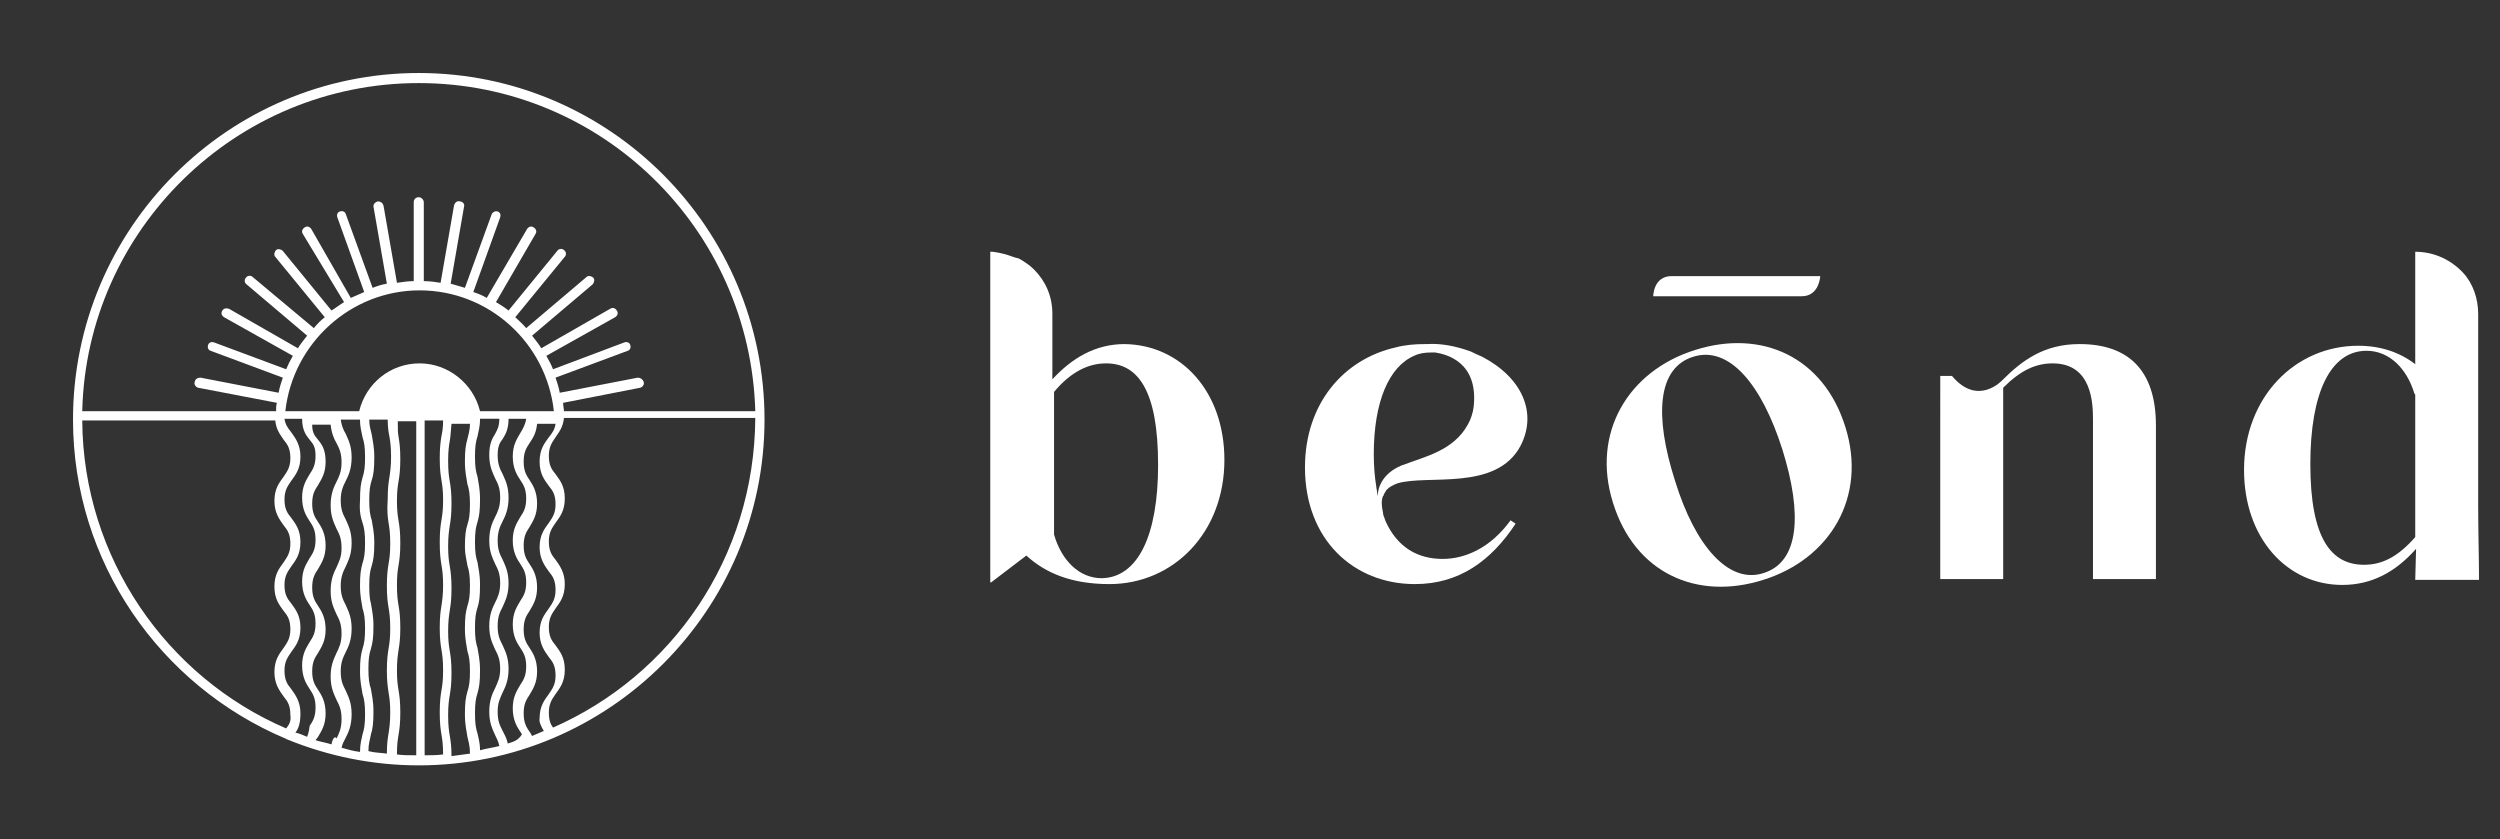
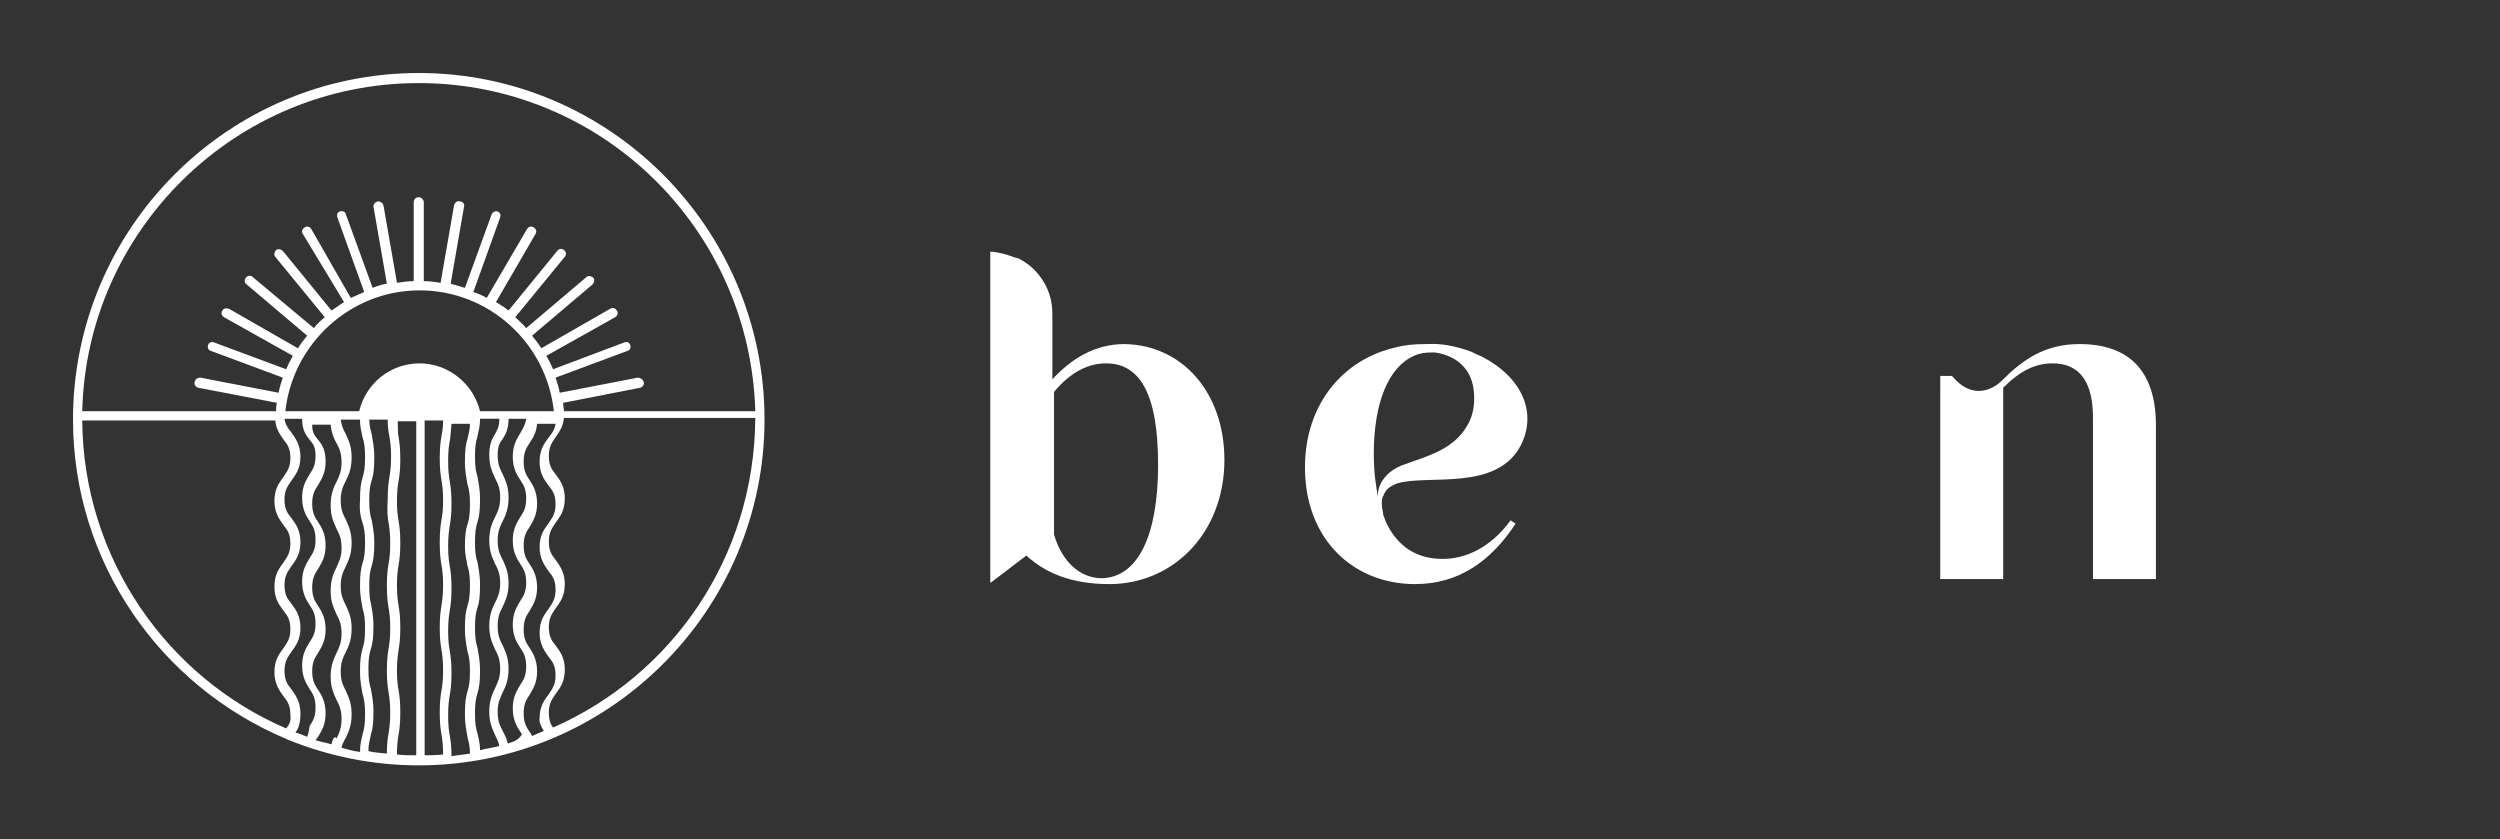
<svg xmlns="http://www.w3.org/2000/svg" version="1.1" id="Capa_1" x="0px" y="0px" viewBox="0 0 297.9 100" style="enable-background:new 0 0 297.9 100;" xml:space="preserve">
  <rect x="0" y="0" width="297.9" height="100" fill="#333333" stroke="none" />
  <style type="text/css">
	.st0{fill:#FFFFFF;}
</style>
  <g>
    <path class="st0" d="M138,55.4c0-8.9-2.4-12.1-6.2-12.1c-2.1,0-4.2,1-6.2,3.4v17c0.9,3.1,3,5.2,5.7,5.2   C135.6,68.8,138,63.8,138,55.4L138,55.4z M145.9,54.8c0,8.7-6.1,14.8-13.7,14.8c-4.5,0-7.6-1.3-9.9-3.4l-4.2,3.2H118V30   c0.1,0,0.2,0,0.3,0c0.8,0.1,1.6,0.3,2.4,0.6l0.3,0.1l0.4,0.1c0,0,0,0,0,0c0.7,0.4,1.3,0.8,1.8,1.3c1.4,1.4,2.2,3.2,2.2,5.3v7.8   c2.3-2.5,5.1-4.2,8.6-4.2C140.8,41.1,145.9,46.7,145.9,54.8L145.9,54.8z" />
    <path class="st0" d="M166.7,55.6c0.1,0,0.2-0.1,0.2-0.1c0.1,0,0.2-0.1,0.3-0.1c2.6-1,6-1.7,7.7-4.8c0.4-0.7,0.6-1.4,0.7-2.1   c0.6-5.4-3.3-6.3-4.6-6.5c-0.1,0-0.1,0-0.1,0c-0.1,0-0.1,0-0.2,0c-0.1,0-0.1,0-0.1,0c-0.8,0-1.5,0.1-2.1,0.4   c-3,1.3-4.8,5.5-4.8,11.7c0,1.4,0.1,2.7,0.3,3.9c0,0.2,0.1,0.5,0.1,0.7c0,0.2,0.1,0.4,0.1,0.6C164.1,58.9,164.2,56.8,166.7,55.6   L166.7,55.6z M164.8,59.1c-0.2,0.5-0.2,1.1,0,2c0,0.2,0.1,0.5,0.2,0.7c0,0.1,0.1,0.2,0.1,0.3l0,0c1.4,3.1,3.8,4.5,6.8,4.5   c2.7,0,5.7-1.3,8.1-4.6l0.6,0.4c-2.9,4.4-6.7,7.2-12,7.2c-7.3,0-13.1-5.3-13.1-13.9c0-7.6,4.6-12.9,10.8-14.3   c1.1-0.3,2.3-0.4,3.5-0.4c0.1,0,0.2,0,0.3,0c1.5-0.1,3.3,0.2,5.2,0.9c0.4,0.2,0.8,0.4,1.3,0.6c4.8,2.5,6.6,6.7,4.6,10.6   c-2.9,5.5-11.1,3.4-14.7,4.5c0,0,0,0,0,0c-0.5,0.2-0.9,0.4-1.2,0.7c0,0-0.1,0.1-0.1,0.1c-0.1,0.2-0.2,0.3-0.3,0.5   C164.9,59.1,164.8,59.1,164.8,59.1L164.8,59.1z" />
-     <path class="st0" d="M212.4,53.6c-2.5-7.9-6.4-12.4-10.6-11.1c-4.3,1.3-4.7,7-2.2,14.8c2.4,7.8,6.4,12.3,10.5,11   C214.4,67,214.8,61.3,212.4,53.6L212.4,53.6z M210.1,69.1c-7.9,2.5-15.3-0.8-17.9-9.2c-2.6-8.3,1.8-15.7,9.8-18.2   c7.9-2.5,15.3,0.8,17.9,9.2C222.5,59.2,218.1,66.6,210.1,69.1L210.1,69.1z" />
    <path class="st0" d="M256.9,50.7V69h-7.5V50c0-1.9-0.1-6.7-4.8-6.7c-2,0-3.8,0.8-5.9,2.9V69h-7.5V44.8h1.4c3.1,3.7,6,0.5,6,0.5   c2.4-2.4,5-4.3,9.2-4.3C253.6,41,256.9,44.1,256.9,50.7L256.9,50.7z" />
-     <path class="st0" d="M287.8,47.1c0-0.1,0-0.1-0.1-0.2c-0.9-3-3-5.1-5.7-5.1c-4.3,0-6.7,5-6.7,13.5c0,8.9,2.5,12,6.4,12   c2.1,0,4-0.9,6.1-3.3V47.1L287.8,47.1z M295.4,69.1h-7.6l0.1-3.7c-2.4,2.7-5.2,4.3-8.8,4.3c-6.6,0-11.7-5.6-11.7-13.7   c0-8.7,6.1-14.8,13.6-14.8c2.7,0,5,0.8,6.8,2.2c0,0,0,0,0,0V30c2.3,0,4.3,1,5.7,2.5c1.2,1.3,1.8,3.1,1.8,4.9l0,19.8v3.2   C295.3,63,295.4,66.8,295.4,69.1L295.4,69.1z" />
-     <path class="st0" d="M214.7,35.3c-0.4,0-17.7,0-17.7,0s0-2.4,2.2-2.4c1.6,0,17.7,0,17.7,0S216.8,35.3,214.7,35.3L214.7,35.3z" />
    <path class="st0" d="M65.9,86.7c-0.3-0.4-0.5-0.9-0.5-1.8c0-1.1,0.4-1.6,0.8-2.2c0.5-0.7,1.1-1.4,1.1-2.9c0-1.5-0.6-2.2-1.1-2.9   c-0.5-0.6-0.8-1.1-0.8-2.2c0-1.1,0.4-1.6,0.8-2.2c0.5-0.7,1.1-1.4,1.1-2.9c0-1.4-0.6-2.2-1.1-2.9c-0.5-0.6-0.8-1.1-0.8-2.2   c0-1.1,0.4-1.6,0.8-2.2c0.5-0.7,1.1-1.4,1.1-2.9c0-1.5-0.6-2.2-1.1-2.9c-0.5-0.6-0.8-1.1-0.8-2.2c0-1.1,0.4-1.6,0.8-2.2   c0.4-0.6,0.9-1.2,1-2.3l22.8,0C89.9,66.5,80,80.5,65.9,86.7L65.9,86.7z M64.8,87.1c-0.5,0.2-0.9,0.4-1.4,0.6   c-0.1-0.2-0.2-0.4-0.3-0.5c-0.4-0.6-0.7-1.1-0.7-2.2c0-1.1,0.3-1.6,0.7-2.2c0.4-0.7,0.9-1.4,0.9-2.8c0-1.4-0.5-2.2-0.9-2.8   c-0.4-0.6-0.7-1.1-0.7-2.2c0-1.1,0.3-1.6,0.7-2.2c0.4-0.7,0.9-1.4,0.9-2.8c0-1.4-0.5-2.2-0.9-2.8c-0.4-0.6-0.7-1.1-0.7-2.2   c0-1.1,0.3-1.6,0.7-2.2c0.4-0.7,0.9-1.4,0.9-2.8c0-1.4-0.5-2.2-0.9-2.8c-0.4-0.6-0.7-1.1-0.7-2.2c0-1.1,0.3-1.6,0.7-2.2   c0.4-0.6,0.8-1.2,0.9-2.3h2.2c-0.1,0.7-0.4,1.1-0.8,1.6c-0.5,0.7-1.1,1.4-1.1,2.9c0,1.5,0.6,2.2,1.1,2.9c0.5,0.6,0.8,1.1,0.8,2.2   c0,1.1-0.4,1.6-0.8,2.2c-0.5,0.7-1.1,1.4-1.1,2.9c0,1.4,0.6,2.2,1.1,2.9c0.5,0.6,0.8,1.1,0.8,2.2c0,1.1-0.4,1.6-0.8,2.2   c-0.5,0.7-1.1,1.4-1.1,2.9c0,1.4,0.6,2.2,1.1,2.9c0.5,0.6,0.8,1.1,0.8,2.2c0,1.1-0.4,1.6-0.8,2.2c-0.5,0.7-1.1,1.4-1.1,2.9   C64.2,86,64.5,86.6,64.8,87.1L64.8,87.1z M60.5,88.6c-0.1-0.6-0.4-1.1-0.6-1.5c-0.3-0.6-0.6-1.1-0.6-2.3c0-1.1,0.3-1.6,0.6-2.3   c0.3-0.6,0.7-1.4,0.7-2.8c0-1.4-0.4-2.1-0.7-2.8c-0.3-0.6-0.6-1.1-0.6-2.3s0.3-1.7,0.6-2.3c0.3-0.7,0.7-1.4,0.7-2.8   c0-1.4-0.4-2.1-0.7-2.8c-0.3-0.6-0.6-1.1-0.6-2.3c0-1.1,0.3-1.7,0.6-2.3c0.3-0.6,0.7-1.4,0.7-2.8c0-1.4-0.4-2.1-0.7-2.8   c-0.3-0.6-0.6-1.1-0.6-2.3c0-1.1,0.3-1.5,0.6-1.9c0.3-0.5,0.7-1.1,0.7-2.4h2.1c-0.1,0.7-0.4,1.2-0.7,1.7c-0.4,0.7-0.9,1.4-0.9,2.8   c0,1.4,0.5,2.2,0.9,2.8c0.4,0.6,0.7,1.1,0.7,2.2c0,1.1-0.3,1.6-0.7,2.2c-0.4,0.7-0.9,1.4-0.9,2.8c0,1.4,0.5,2.2,0.9,2.8   c0.4,0.6,0.7,1.1,0.7,2.2c0,1.1-0.3,1.6-0.7,2.2c-0.4,0.7-0.9,1.4-0.9,2.8c0,1.4,0.5,2.2,0.9,2.8c0.4,0.6,0.7,1.1,0.7,2.2   c0,1.1-0.3,1.6-0.7,2.2c-0.4,0.7-0.9,1.4-0.9,2.8c0,1.4,0.5,2.2,0.9,2.8c0.1,0.1,0.1,0.2,0.2,0.3C61.7,88.3,61.1,88.4,60.5,88.6   L60.5,88.6z M57.2,89.4c0-0.9-0.2-1.5-0.3-2c-0.2-0.6-0.3-1.2-0.3-2.4c0-1.2,0.1-1.8,0.3-2.4c0.2-0.7,0.3-1.3,0.3-2.7   c0-1.3-0.2-2-0.3-2.7c-0.2-0.6-0.3-1.2-0.3-2.4c0-1.2,0.1-1.8,0.3-2.4c0.2-0.6,0.3-1.3,0.3-2.7c0-1.3-0.2-2-0.3-2.7   c-0.2-0.6-0.3-1.2-0.3-2.4c0-1.2,0.1-1.8,0.3-2.4c0.2-0.7,0.3-1.3,0.3-2.7c0-1.3-0.2-2-0.3-2.7c-0.2-0.6-0.3-1.2-0.3-2.4   c0-1.2,0.1-1.8,0.3-2.4c0.1-0.6,0.3-1.1,0.3-2.1h0.3l0,0h2c0,1-0.3,1.4-0.5,1.8c-0.3,0.5-0.7,1.1-0.7,2.5c0,1.4,0.4,2.1,0.7,2.8   c0.3,0.6,0.6,1.1,0.6,2.3c0,1.1-0.3,1.7-0.6,2.3c-0.3,0.6-0.7,1.4-0.7,2.8c0,1.4,0.4,2.1,0.7,2.8c0.3,0.6,0.6,1.1,0.6,2.3   c0,1.1-0.3,1.7-0.6,2.3c-0.3,0.6-0.7,1.4-0.7,2.8c0,1.4,0.4,2.1,0.7,2.8c0.3,0.6,0.6,1.1,0.6,2.3c0,1.1-0.3,1.6-0.6,2.3   c-0.3,0.6-0.7,1.4-0.7,2.8c0,1.4,0.4,2.1,0.7,2.8c0.2,0.4,0.4,0.8,0.5,1.3C58.7,89.1,57.9,89.2,57.2,89.4L57.2,89.4z M55.7,67.4   c0.2,0.6,0.3,1.2,0.3,2.4c0,1.2-0.1,1.8-0.3,2.4c-0.2,0.7-0.3,1.3-0.3,2.7c0,1.3,0.2,2,0.3,2.7c0.2,0.6,0.3,1.2,0.3,2.4   c0,1.2-0.1,1.8-0.3,2.4c-0.2,0.7-0.3,1.3-0.3,2.7c0,1.3,0.2,2,0.3,2.7c0.1,0.5,0.3,1,0.3,2c-0.7,0.1-1.4,0.2-2.2,0.3   c0-1.2-0.1-1.8-0.2-2.4c-0.1-0.6-0.2-1.2-0.2-2.5c0-1.2,0.1-1.8,0.2-2.4c0.1-0.6,0.2-1.3,0.2-2.6c0-1.3-0.1-2-0.2-2.6   c-0.1-0.6-0.2-1.2-0.2-2.4c0-1.2,0.1-1.8,0.2-2.5c0.1-0.6,0.2-1.3,0.2-2.6c0-1.3-0.1-2-0.2-2.6c-0.1-0.6-0.2-1.2-0.2-2.4   c0-1.2,0.1-1.8,0.2-2.5c0.1-0.6,0.2-1.3,0.2-2.6c0-1.3-0.1-2-0.2-2.6c-0.1-0.6-0.2-1.2-0.2-2.5c0-1.2,0.1-1.8,0.2-2.4   c0.1-0.5,0.1-1.1,0.2-2H56c0,0.8-0.2,1.3-0.3,1.8c-0.2,0.7-0.3,1.3-0.3,2.7c0,1.3,0.2,2,0.3,2.7c0.2,0.6,0.3,1.2,0.3,2.4   c0,1.2-0.1,1.8-0.3,2.4c-0.2,0.6-0.3,1.3-0.3,2.7C55.4,66.1,55.6,66.7,55.7,67.4L55.7,67.4z M52.6,67.3c0.1,0.6,0.2,1.2,0.2,2.4   c0,1.2-0.1,1.8-0.2,2.5c-0.1,0.6-0.2,1.3-0.2,2.6c0,1.3,0.1,2,0.2,2.6c0.1,0.6,0.2,1.2,0.2,2.5c0,1.2-0.1,1.8-0.2,2.4   c-0.1,0.6-0.2,1.3-0.2,2.6c0,1.3,0.1,2,0.2,2.6c0.1,0.6,0.2,1.2,0.2,2.4C52,90,51.3,90,50.6,90c0,0,0,0,0,0V50.1h2.2   c0,0.9-0.1,1.4-0.2,1.9c-0.1,0.6-0.2,1.3-0.2,2.6c0,1.3,0.1,2,0.2,2.6c0.1,0.6,0.2,1.2,0.2,2.4c0,1.2-0.1,1.8-0.2,2.4   c-0.1,0.6-0.2,1.3-0.2,2.6C52.4,66,52.5,66.7,52.6,67.3L52.6,67.3z M42.8,49L34,49c0.9-8.1,7.8-14.4,16-14.4   c8.2,0,15.1,6.2,16,14.4h-8.8c-0.8-3.3-3.8-5.7-7.2-5.7C46.5,43.3,43.6,45.7,42.8,49L42.8,49z M47.3,89.9c0-1.2,0.1-1.8,0.2-2.4   c0.1-0.6,0.2-1.3,0.2-2.6c0-1.3-0.1-2-0.2-2.6c-0.1-0.6-0.2-1.2-0.2-2.4c0-1.2,0.1-1.8,0.2-2.5c0.1-0.6,0.2-1.3,0.2-2.6   c0-1.3-0.1-2-0.2-2.6c-0.1-0.6-0.2-1.2-0.2-2.5c0-1.2,0.1-1.8,0.2-2.4c0.1-0.6,0.2-1.3,0.2-2.6c0-1.3-0.1-2-0.2-2.6   c-0.1-0.6-0.2-1.2-0.2-2.4c0-1.2,0.1-1.8,0.2-2.4c0.1-0.6,0.2-1.3,0.2-2.6c0-1.3-0.1-2-0.2-2.6c-0.1-0.5-0.1-1-0.1-1.9h2.2V90   c0,0,0,0,0,0C48.7,90,48,90,47.3,89.9L47.3,89.9z M46.3,62.3c0.1,0.6,0.2,1.2,0.2,2.5c0,1.2-0.1,1.8-0.2,2.4   c-0.1,0.6-0.2,1.3-0.2,2.6c0,1.3,0.1,2,0.2,2.6c0.1,0.6,0.2,1.2,0.2,2.5c0,1.2-0.1,1.8-0.2,2.4c-0.1,0.6-0.2,1.3-0.2,2.6   c0,1.3,0.1,1.9,0.2,2.6c0.1,0.6,0.2,1.2,0.2,2.4c0,1.2-0.1,1.8-0.2,2.5c-0.1,0.6-0.2,1.2-0.2,2.4c-0.7-0.1-1.5-0.1-2.2-0.3   c0-0.9,0.2-1.4,0.3-2c0.2-0.6,0.3-1.3,0.3-2.7c0-1.3-0.2-2-0.3-2.7c-0.2-0.6-0.3-1.2-0.3-2.4c0-1.2,0.1-1.8,0.3-2.4   c0.2-0.7,0.3-1.3,0.3-2.7c0-1.3-0.2-2-0.3-2.7C44.1,71.6,44,71,44,69.8c0-1.2,0.1-1.8,0.3-2.4c0.2-0.7,0.3-1.3,0.3-2.7   c0-1.3-0.2-2-0.3-2.7c-0.2-0.6-0.3-1.2-0.3-2.4c0-1.2,0.1-1.8,0.3-2.4c0.2-0.6,0.3-1.3,0.3-2.7c0-1.3-0.2-2-0.3-2.7   c-0.1-0.5-0.3-1-0.3-1.8h2.2c0,0.9,0.1,1.5,0.2,2c0.1,0.6,0.2,1.2,0.2,2.4c0,1.2-0.1,1.8-0.2,2.5c-0.1,0.6-0.2,1.3-0.2,2.6   C46.1,61,46.2,61.6,46.3,62.3L46.3,62.3z M43.2,62.3c0.2,0.6,0.3,1.2,0.3,2.4c0,1.2-0.1,1.8-0.3,2.4c-0.2,0.7-0.3,1.3-0.3,2.7   c0,1.3,0.2,2,0.3,2.7c0.2,0.6,0.3,1.2,0.3,2.4c0,1.2-0.1,1.8-0.3,2.4c-0.2,0.7-0.3,1.3-0.3,2.7c0,1.3,0.2,2,0.3,2.7   c0.2,0.6,0.3,1.2,0.3,2.4c0,1.2-0.1,1.8-0.3,2.4c-0.1,0.5-0.3,1.1-0.3,2.1c-0.8-0.1-1.5-0.3-2.2-0.5c0.1-0.5,0.3-0.8,0.5-1.2   c0.3-0.6,0.7-1.4,0.7-2.8c0-1.4-0.4-2.1-0.7-2.8c-0.3-0.6-0.6-1.1-0.6-2.3c0-1.1,0.3-1.7,0.6-2.3c0.3-0.6,0.7-1.4,0.7-2.8   c0-1.4-0.4-2.1-0.7-2.8c-0.3-0.6-0.6-1.1-0.6-2.3c0-1.1,0.3-1.7,0.6-2.3c0.3-0.7,0.7-1.4,0.7-2.8c0-1.4-0.4-2.1-0.7-2.8   c-0.3-0.6-0.6-1.1-0.6-2.3c0-1.1,0.3-1.7,0.6-2.3c0.3-0.6,0.7-1.4,0.7-2.8c0-1.4-0.4-2.1-0.7-2.8c-0.3-0.5-0.5-1-0.6-1.7h2l0,0h0.3   c0,1,0.2,1.5,0.3,2.1c0.2,0.6,0.3,1.2,0.3,2.4c0,1.2-0.1,1.8-0.3,2.4c-0.2,0.7-0.3,1.3-0.3,2.7C42.8,61,43,61.7,43.2,62.3   L43.2,62.3z M39.5,88.7c-0.6-0.2-1.3-0.3-1.9-0.5c0.1-0.1,0.2-0.3,0.3-0.4c0.4-0.7,0.9-1.4,0.9-2.8c0-1.4-0.5-2.2-0.9-2.8   c-0.4-0.6-0.7-1.1-0.7-2.2c0-1.1,0.3-1.6,0.7-2.2c0.4-0.7,0.9-1.4,0.9-2.8c0-1.4-0.5-2.2-0.9-2.8c-0.4-0.6-0.7-1.1-0.7-2.2   c0-1.1,0.3-1.6,0.7-2.2c0.4-0.7,0.9-1.4,0.9-2.8c0-1.4-0.5-2.2-0.9-2.8c-0.4-0.6-0.7-1.1-0.7-2.2c0-1.1,0.3-1.6,0.7-2.2   c0.4-0.7,0.9-1.4,0.9-2.8c0-1.5-0.5-2.1-0.9-2.6c-0.4-0.5-0.7-0.8-0.7-1.8h2.2c0.1,1,0.4,1.7,0.7,2.2c0.3,0.6,0.6,1.1,0.6,2.3   c0,1.1-0.3,1.7-0.6,2.3c-0.3,0.6-0.7,1.4-0.7,2.8c0,1.4,0.4,2.1,0.7,2.8c0.3,0.6,0.6,1.1,0.6,2.3c0,1.1-0.3,1.6-0.6,2.3   c-0.3,0.6-0.7,1.4-0.7,2.8c0,1.4,0.4,2.1,0.7,2.8c0.3,0.6,0.6,1.1,0.6,2.3c0,1.1-0.3,1.7-0.6,2.3c-0.3,0.7-0.7,1.4-0.7,2.8   c0,1.4,0.4,2.1,0.7,2.8c0.3,0.6,0.6,1.1,0.6,2.3c0,1.1-0.3,1.7-0.6,2.3C39.9,87.6,39.6,88.1,39.5,88.7L39.5,88.7z M36.6,87.8   c-0.5-0.2-0.9-0.4-1.4-0.5c0.4-0.5,0.6-1.2,0.6-2.3c0-1.4-0.6-2.2-1.1-2.9c-0.5-0.6-0.8-1.1-0.8-2.2c0-1.1,0.4-1.6,0.8-2.2   c0.5-0.7,1.1-1.4,1.1-2.9c0-1.5-0.6-2.2-1.1-2.9c-0.5-0.6-0.8-1.1-0.8-2.2c0-1.1,0.4-1.6,0.8-2.2c0.5-0.7,1.1-1.4,1.1-2.9   c0-1.5-0.6-2.2-1.1-2.9c-0.5-0.6-0.8-1.1-0.8-2.2c0-1.1,0.4-1.6,0.8-2.2c0.5-0.7,1.1-1.4,1.1-2.9c0-1.4-0.6-2.2-1.1-2.9   c-0.4-0.5-0.7-0.9-0.8-1.6h2.1c0,1.4,0.5,2,0.9,2.5c0.4,0.5,0.7,0.8,0.7,1.9c0,1.1-0.3,1.6-0.7,2.2c-0.4,0.7-0.9,1.4-0.9,2.8   c0,1.4,0.5,2.2,0.9,2.8c0.4,0.6,0.7,1.1,0.7,2.2c0,1.1-0.3,1.6-0.7,2.2c-0.4,0.7-0.9,1.4-0.9,2.8c0,1.4,0.5,2.2,0.9,2.8   c0.4,0.6,0.7,1.1,0.7,2.2c0,1.1-0.3,1.6-0.7,2.2c-0.4,0.7-0.9,1.4-0.9,2.8c0,1.4,0.5,2.2,0.9,2.8c0.4,0.6,0.7,1.1,0.7,2.2   c0,1.1-0.3,1.6-0.7,2.2C36.8,87.3,36.7,87.5,36.6,87.8L36.6,87.8z M34.1,86.8C19.9,80.7,9.9,66.5,9.8,50.1c0.1,0,0.1,0,0.2,0   l22.8,0c0.1,1.1,0.6,1.7,1,2.3c0.5,0.6,0.8,1.1,0.8,2.2c0,1.1-0.4,1.6-0.8,2.2c-0.5,0.7-1.1,1.4-1.1,2.9c0,1.4,0.6,2.2,1.1,2.9   c0.5,0.6,0.8,1.1,0.8,2.2c0,1.1-0.4,1.6-0.8,2.2c-0.5,0.7-1.1,1.4-1.1,2.9c0,1.5,0.6,2.2,1.1,2.9c0.5,0.6,0.8,1.1,0.8,2.2   c0,1.1-0.4,1.6-0.8,2.2c-0.5,0.7-1.1,1.4-1.1,2.9c0,1.4,0.6,2.2,1.1,2.9c0.5,0.6,0.8,1.1,0.8,2.2C34.7,85.9,34.5,86.3,34.1,86.8   L34.1,86.8z M49.9,9.9C71.7,9.9,89.4,27.3,90,49l-22.8,0c0-0.3-0.1-0.6-0.1-1l9.2-1.8c0.3-0.1,0.5-0.4,0.4-0.7   c-0.1-0.3-0.4-0.5-0.7-0.5l-9.3,1.8c-0.1-0.6-0.3-1.2-0.5-1.8l8.6-3.2c0.3-0.1,0.4-0.4,0.3-0.7c-0.1-0.3-0.4-0.4-0.7-0.3L65.9,44   c-0.2-0.5-0.5-1.1-0.8-1.6l8.2-4.6c0.3-0.2,0.4-0.5,0.2-0.8c-0.2-0.3-0.5-0.4-0.8-0.2l-8.2,4.7c-0.3-0.5-0.7-1-1.1-1.5l7.2-6.1   c0.2-0.2,0.3-0.6,0.1-0.8c-0.2-0.2-0.6-0.3-0.8-0.1l-7.2,6.1c-0.4-0.5-0.9-0.9-1.3-1.3l5.9-7.2c0.2-0.2,0.2-0.6-0.1-0.8   c-0.2-0.2-0.6-0.2-0.8,0.1l-5.8,7.1c-0.5-0.4-1-0.7-1.5-1l4.7-8.1c0.2-0.3,0.1-0.6-0.2-0.8c-0.3-0.2-0.6-0.1-0.8,0.2L58,35.5   c-0.5-0.3-1-0.5-1.6-0.7l3.2-8.9c0.1-0.3,0-0.6-0.3-0.7c-0.3-0.1-0.6,0.1-0.7,0.3l-3.2,8.8c-0.6-0.2-1.1-0.3-1.7-0.5l1.6-9.2   c0.1-0.3-0.2-0.6-0.5-0.6c-0.3-0.1-0.6,0.1-0.7,0.5l-1.6,9.2c-0.6-0.1-1.3-0.2-2-0.2v-9.4c0-0.3-0.3-0.6-0.6-0.6   c-0.3,0-0.6,0.2-0.6,0.6v9.4c-0.7,0-1.3,0.1-2,0.2l-1.6-9.2c-0.1-0.3-0.3-0.5-0.7-0.5c-0.3,0.1-0.5,0.3-0.5,0.6l1.6,9.2   c-0.6,0.1-1.2,0.3-1.7,0.5l-3.2-8.8c-0.1-0.3-0.4-0.4-0.7-0.3c-0.3,0.1-0.4,0.4-0.3,0.7l3.2,8.9c-0.5,0.2-1.1,0.5-1.6,0.7l-4.7-8.2   c-0.2-0.3-0.5-0.4-0.8-0.2c-0.3,0.2-0.4,0.5-0.2,0.8L41,36c-0.5,0.3-1,0.7-1.5,1l-5.8-7.1c-0.2-0.2-0.6-0.3-0.8-0.1   c-0.2,0.2-0.3,0.6-0.1,0.8l5.9,7.2c-0.5,0.4-0.9,0.8-1.3,1.3L30.1,33c-0.2-0.2-0.6-0.2-0.8,0.1c-0.2,0.2-0.2,0.6,0.1,0.8l7.2,6.1   c-0.4,0.5-0.8,1-1.1,1.5l-8.2-4.7c-0.3-0.1-0.6-0.1-0.8,0.2c-0.2,0.3-0.1,0.6,0.2,0.8l8.2,4.6c-0.3,0.5-0.6,1.1-0.8,1.6l-8.6-3.2   c-0.3-0.1-0.6,0-0.7,0.3c-0.1,0.3,0,0.6,0.3,0.7l8.6,3.2c-0.2,0.6-0.4,1.2-0.5,1.8l-9.3-1.8c-0.3,0-0.6,0.1-0.7,0.5   c-0.1,0.3,0.1,0.6,0.4,0.7L33,48c-0.1,0.3-0.1,0.6-0.1,1H10c-0.1,0-0.1,0-0.2,0C10.3,27.4,28.1,9.9,49.9,9.9L49.9,9.9z M49.9,8.7   C27.2,8.7,8.7,27.2,8.7,50C8.7,67,19.1,81.7,34,88c0.1,0,0.1,0.1,0.2,0.1c4.9,2,10.2,3.1,15.7,3.1c22.7,0,41.2-18.5,41.2-41.2   C91.1,27.2,72.6,8.7,49.9,8.7L49.9,8.7z" />
  </g>
</svg>